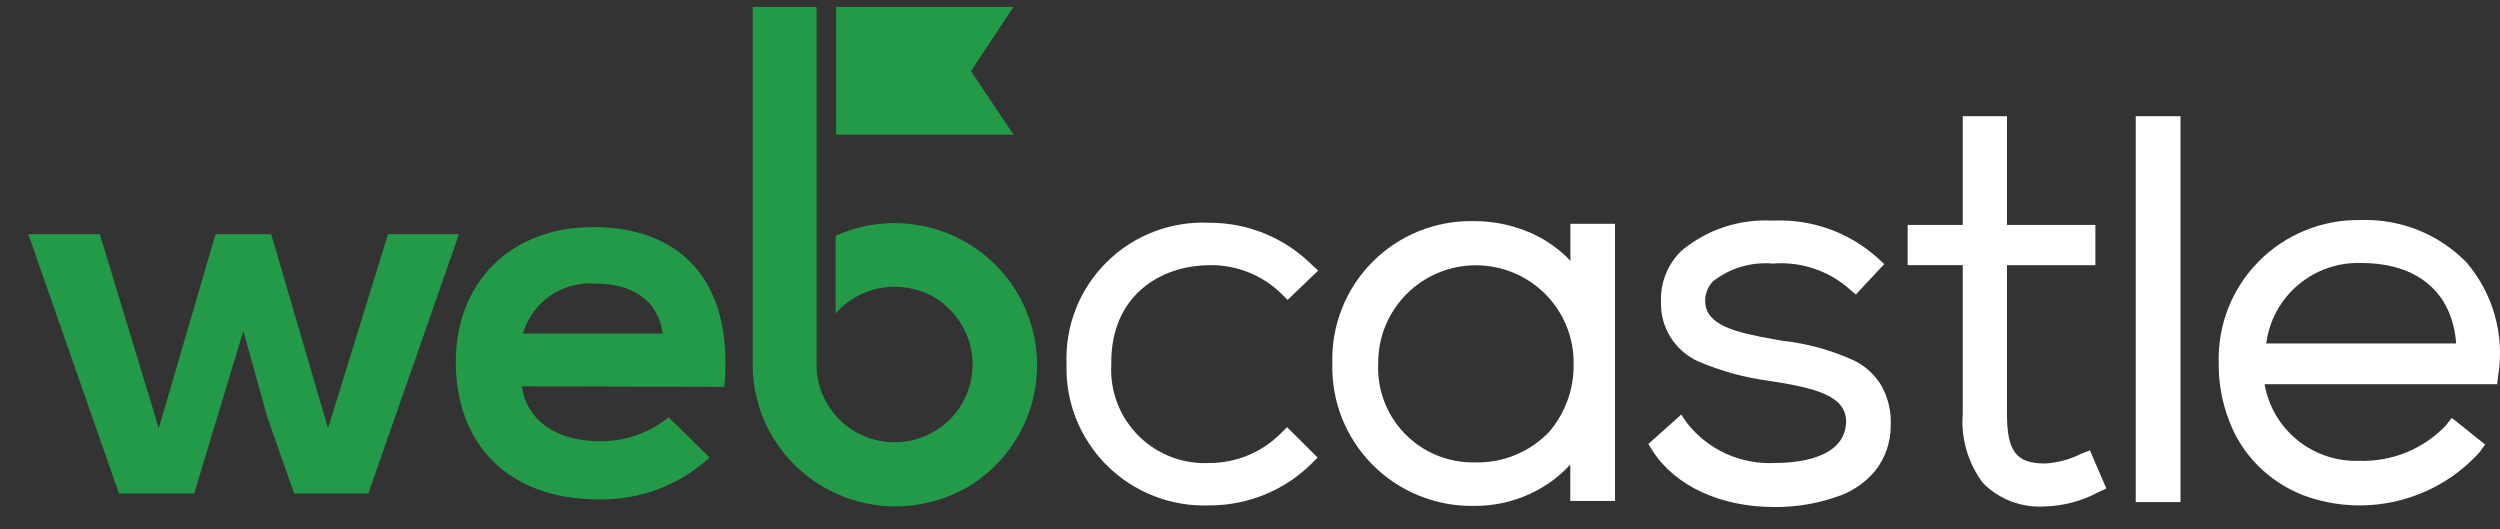
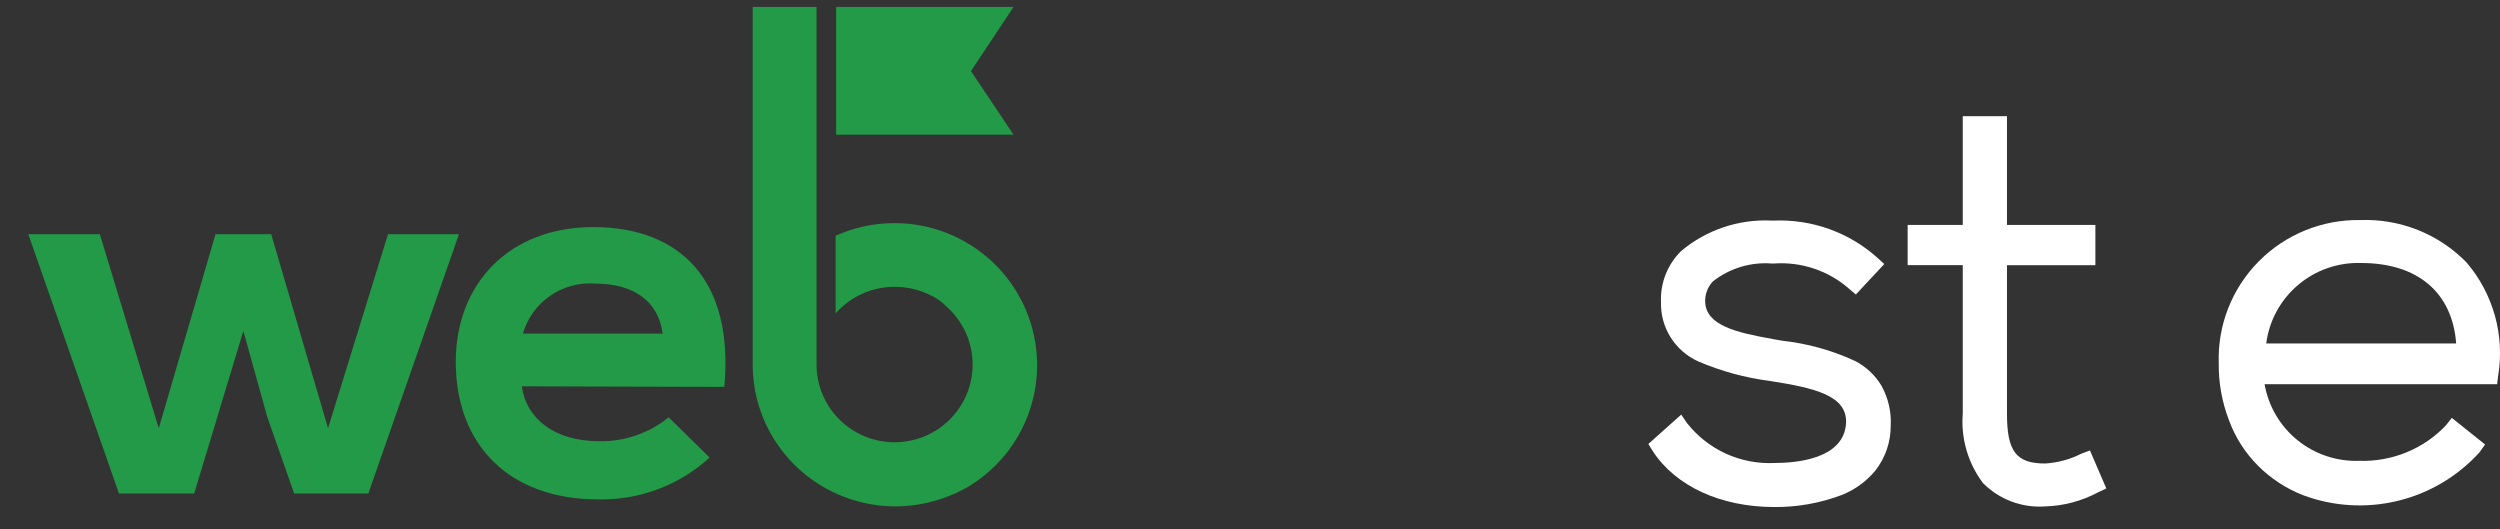
<svg xmlns="http://www.w3.org/2000/svg" width="85" height="18" viewBox="0 0 85 18" fill="none">
  <rect x="0" y="0" width="85" height="18" fill="#333333" stroke="none" />
-   <path d="M41.144 9.015C42.044 9.005 42.911 9.351 43.556 9.976L43.779 10.197L44.818 9.199L44.577 8.978C43.657 8.076 42.416 7.571 41.125 7.574C40.481 7.542 39.838 7.645 39.236 7.875C38.634 8.104 38.087 8.457 37.63 8.909C37.172 9.361 36.815 9.903 36.579 10.5C36.344 11.098 36.236 11.737 36.263 12.378C36.242 13.018 36.354 13.655 36.592 14.25C36.83 14.844 37.188 15.384 37.644 15.834C38.1 16.285 38.644 16.637 39.243 16.869C39.842 17.102 40.483 17.208 41.125 17.183C42.416 17.186 43.657 16.681 44.577 15.779L44.799 15.557L43.76 14.523L43.538 14.744C42.902 15.377 42.042 15.736 41.143 15.742C40.696 15.767 40.248 15.698 39.828 15.539C39.41 15.379 39.029 15.134 38.712 14.818C38.395 14.502 38.148 14.123 37.988 13.706C37.828 13.289 37.759 12.843 37.784 12.397C37.747 10.051 39.455 9.017 41.143 9.017" fill="white" />
-   <path d="M53.41 8.884C53.028 8.477 52.567 8.15 52.056 7.923C51.441 7.654 50.776 7.515 50.104 7.517C49.467 7.504 48.833 7.621 48.242 7.859C47.651 8.098 47.114 8.453 46.665 8.904C46.216 9.355 45.864 9.892 45.629 10.482C45.394 11.073 45.282 11.705 45.3 12.34C45.28 12.977 45.39 13.611 45.623 14.205C45.857 14.799 46.209 15.339 46.658 15.793C47.107 16.248 47.644 16.607 48.236 16.848C48.829 17.09 49.464 17.21 50.104 17.2C50.764 17.208 51.417 17.069 52.016 16.793C52.536 16.555 53.003 16.216 53.39 15.795V17.032H54.911V7.609H53.394V8.884H53.41ZM50.144 15.722C49.702 15.73 49.264 15.649 48.855 15.482C48.446 15.315 48.076 15.066 47.768 14.75C47.46 14.435 47.221 14.06 47.064 13.648C46.908 13.237 46.838 12.798 46.859 12.358C46.855 11.921 46.938 11.486 47.104 11.081C47.27 10.675 47.515 10.306 47.825 9.996C48.135 9.685 48.503 9.439 48.91 9.271C49.316 9.104 49.751 9.018 50.191 9.019C50.631 9.021 51.066 9.109 51.471 9.279C51.876 9.449 52.244 9.697 52.551 10.009C52.86 10.322 53.103 10.692 53.266 11.098C53.429 11.505 53.51 11.939 53.503 12.377C53.517 13.223 53.22 14.044 52.668 14.687C52.343 15.026 51.952 15.293 51.517 15.471C51.082 15.65 50.614 15.735 50.144 15.722Z" fill="white" />
  <path d="M63.059 12.267C62.279 11.907 61.445 11.677 60.591 11.584L60.277 11.528C59.034 11.306 57.995 11.066 57.976 10.253C57.969 10 58.063 9.754 58.237 9.569C58.804 9.122 59.52 8.904 60.241 8.959H60.316C60.775 8.927 61.236 8.985 61.672 9.131C62.109 9.277 62.512 9.507 62.858 9.809L63.099 10.013L64.065 8.978L63.823 8.756C62.863 7.899 61.604 7.448 60.316 7.5H60.241C59.12 7.444 58.019 7.813 57.16 8.534C56.93 8.76 56.75 9.031 56.632 9.33C56.514 9.63 56.46 9.95 56.474 10.272C56.462 10.694 56.575 11.11 56.8 11.468C57.025 11.826 57.35 12.111 57.736 12.286C58.511 12.619 59.33 12.843 60.167 12.951C61.708 13.191 62.803 13.45 62.766 14.374C62.71 15.612 61.058 15.742 60.334 15.742C59.767 15.769 59.202 15.661 58.685 15.426C58.169 15.192 57.716 14.837 57.365 14.393L57.161 14.097L56.044 15.095L56.192 15.335C56.972 16.536 58.512 17.239 60.33 17.239C61.11 17.245 61.884 17.107 62.613 16.832C63.061 16.656 63.456 16.37 63.762 16C64.101 15.567 64.285 15.034 64.284 14.485C64.311 14.009 64.202 13.535 63.971 13.117C63.755 12.754 63.439 12.46 63.062 12.267" fill="white" />
  <path d="M70.761 15.427C70.38 15.62 69.963 15.733 69.536 15.759C68.552 15.759 68.237 15.353 68.237 14.059V9.016H71.243V7.648H68.237V3.951H66.734V7.647H64.86V9.015H66.734V14.058C66.666 14.904 66.91 15.745 67.421 16.424C67.695 16.7 68.026 16.915 68.391 17.052C68.757 17.189 69.147 17.246 69.537 17.218C70.166 17.2 70.782 17.035 71.337 16.738L71.615 16.608L71.058 15.314L70.761 15.427Z" fill="white" />
-   <path d="M74.137 3.951H72.615V17.071H74.137V3.951Z" fill="white" />
  <path d="M83.862 8.923C83.394 8.444 82.83 8.067 82.206 7.819C81.582 7.571 80.912 7.456 80.241 7.482C79.601 7.472 78.965 7.592 78.373 7.834C77.781 8.075 77.244 8.434 76.795 8.889C76.346 9.343 75.994 9.883 75.76 10.477C75.527 11.07 75.417 11.705 75.437 12.342C75.428 13.011 75.548 13.676 75.79 14.301C76.003 14.877 76.338 15.4 76.773 15.835C77.206 16.269 77.724 16.608 78.295 16.833C79.328 17.221 80.455 17.289 81.528 17.028C82.601 16.768 83.57 16.191 84.308 15.373L84.493 15.113L83.361 14.207L83.157 14.467C82.781 14.862 82.326 15.173 81.82 15.38C81.315 15.587 80.771 15.685 80.225 15.668C79.461 15.697 78.713 15.449 78.119 14.97C77.525 14.49 77.126 13.813 76.996 13.063H84.902L84.939 12.767C85.05 12.087 85.011 11.391 84.825 10.727C84.639 10.064 84.311 9.448 83.862 8.923ZM80.281 8.942C82.193 8.942 83.38 9.94 83.51 11.677H77.052C77.151 10.903 77.538 10.194 78.135 9.688C78.732 9.182 79.498 8.916 80.281 8.942Z" fill="white" />
  <path d="M9.221 7.963L11.153 14.56L13.193 7.963H15.605L12.524 16.777H10.001L9.092 14.191L8.274 11.252L6.603 16.777H4.044L0.963 7.963H3.394L5.398 14.56L7.328 7.963H9.221Z" fill="#239A48" />
  <path d="M17.742 13.135C17.89 14.227 18.839 15.001 20.378 15.001C21.235 15.016 22.07 14.728 22.734 14.188L24.126 15.556C23.096 16.5 21.739 17.01 20.34 16.979C17.297 16.979 15.496 15.113 15.496 12.304C15.496 9.643 17.315 7.721 20.173 7.721C23.124 7.721 24.961 9.532 24.627 13.154L17.742 13.135ZM22.53 11.343C22.382 10.199 21.491 9.643 20.248 9.643C19.702 9.599 19.159 9.744 18.709 10.054C18.259 10.364 17.93 10.819 17.779 11.343H22.53Z" fill="#239A48" />
  <path d="M33.013 2.417L34.46 0.236H28.429V4.579H34.46L33.013 2.417Z" fill="#239A48" />
  <path d="M27.762 0.236H25.591V12.47C25.603 13.234 25.798 13.985 26.159 14.66C26.521 15.335 27.038 15.914 27.669 16.35C28.482 16.912 29.447 17.214 30.437 17.218C31.318 17.213 32.183 16.978 32.943 16.535C33.996 15.893 34.764 14.876 35.09 13.69C35.416 12.505 35.275 11.24 34.697 10.154C34.12 9.068 33.148 8.242 31.979 7.845C30.811 7.448 29.535 7.509 28.411 8.016V10.658C28.66 10.373 28.968 10.144 29.314 9.988C29.66 9.832 30.036 9.751 30.416 9.752C30.82 9.75 31.22 9.839 31.585 10.012C31.814 10.114 32.022 10.258 32.198 10.436C32.525 10.732 32.773 11.104 32.92 11.519C33.066 11.934 33.106 12.38 33.036 12.814C32.966 13.248 32.788 13.659 32.518 14.007C32.249 14.356 31.896 14.632 31.492 14.81C31.088 14.989 30.645 15.064 30.205 15.029C29.764 14.994 29.34 14.85 28.969 14.61C28.599 14.37 28.294 14.042 28.083 13.655C27.873 13.268 27.762 12.835 27.762 12.395V0.236Z" fill="#239A48" />
</svg>